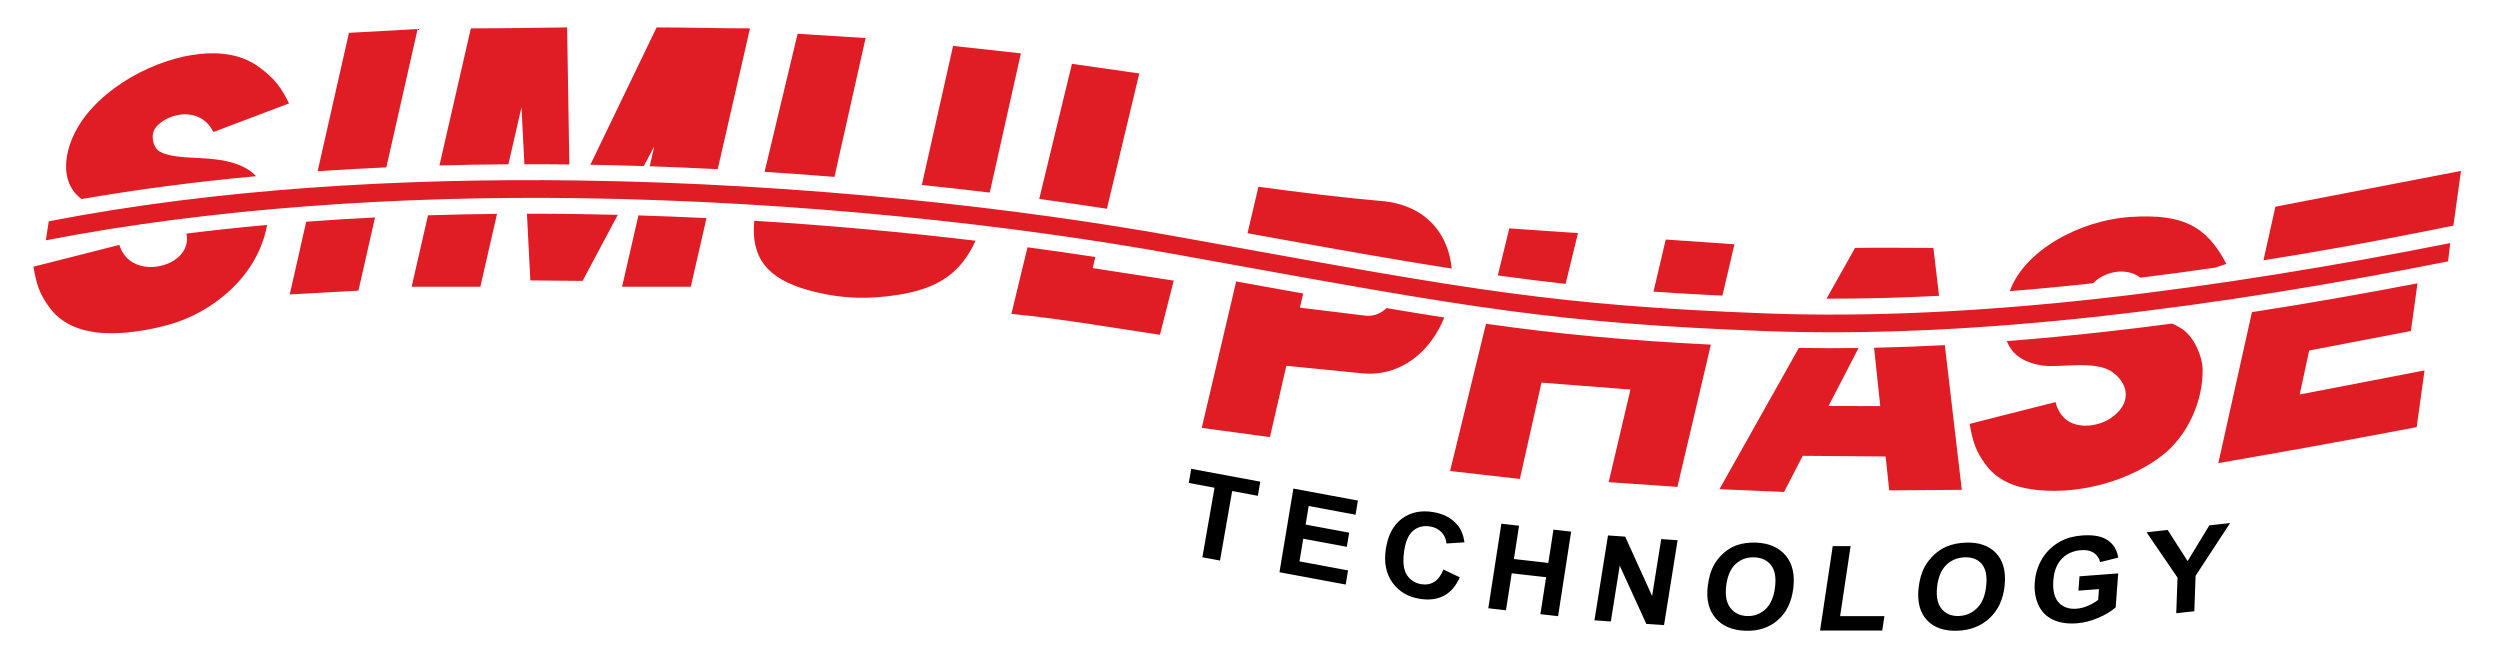
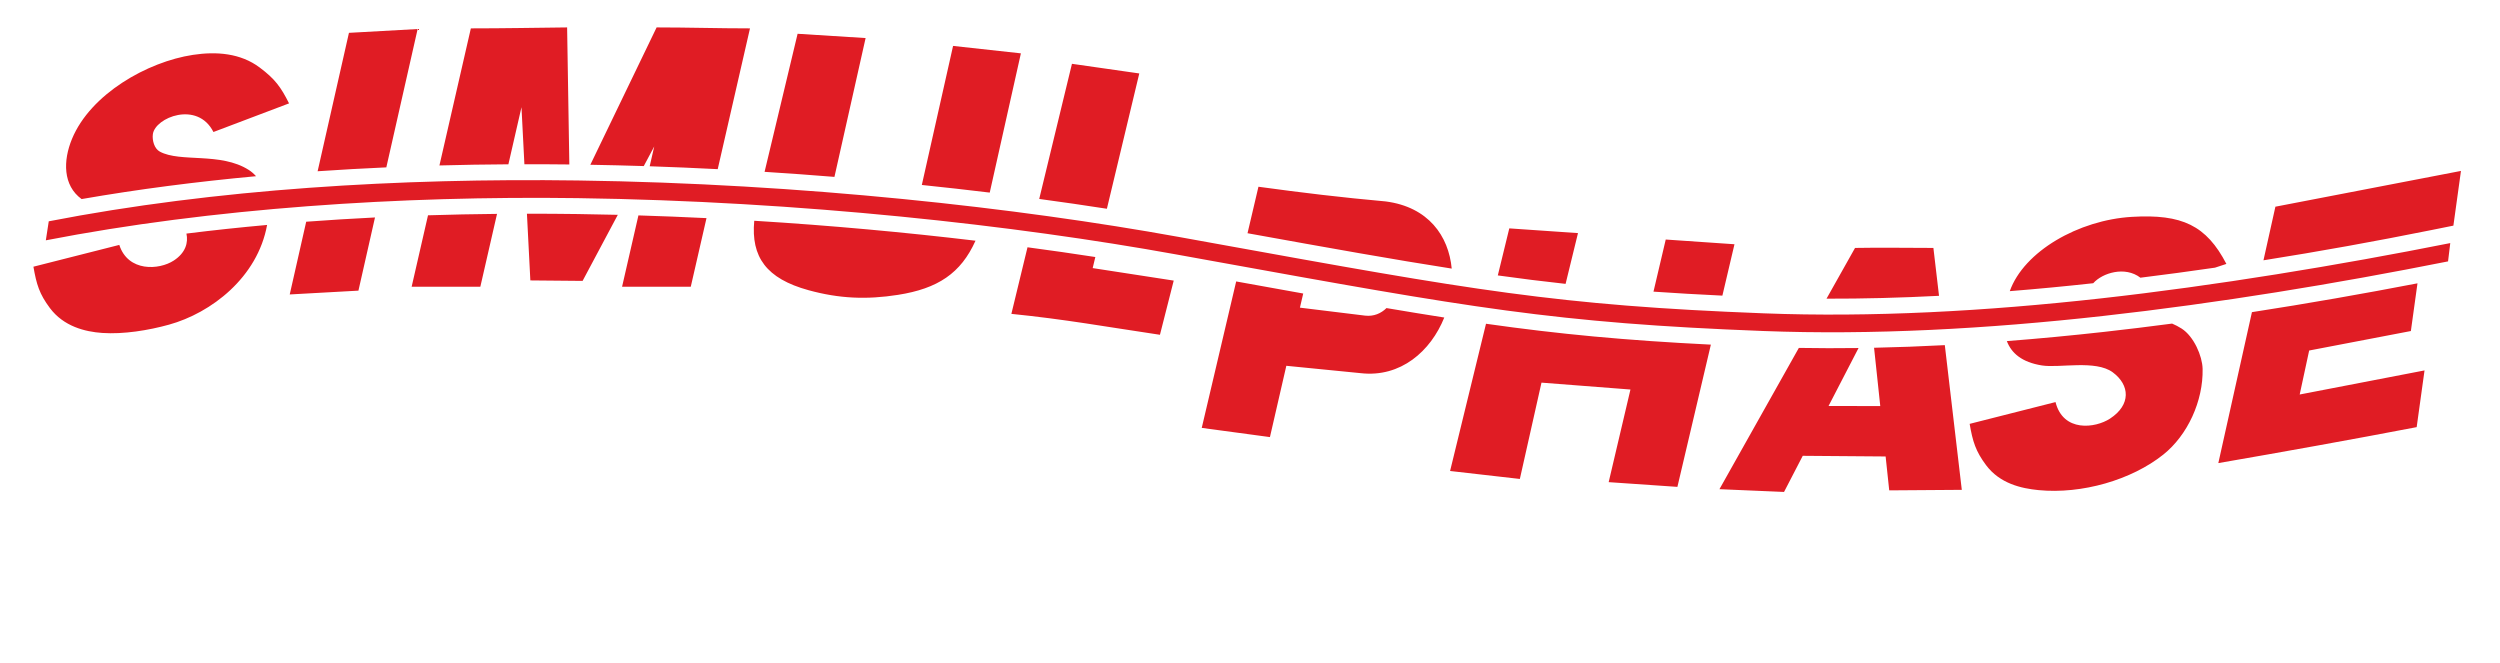
<svg xmlns="http://www.w3.org/2000/svg" viewBox="0 0 266.667 70.667" height="70.667" width="266.667" xml:space="preserve" id="svg2" version="1.1">
  <defs id="defs6" />
  <g transform="matrix(1.333,0,0,-1.333,0,70.667)" id="g10">
    <g transform="scale(0.1)" id="g12">
      <path id="path14" style="fill:#e01c24;fill-opacity:1;fill-rule:evenodd;stroke:none" d="M 39.012,353.043 C 172.48,378.988 319.801,387.695 462.563,385.719 642.164,383.23 814.594,363.816 943.168,340.555 l 27.723,-5.02 c 207.639,-37.605 274.749,-49.762 440.489,-56.129 86.29,-3.308 177.54,1.68 269.51,11.926 91.98,10.246 190.5,26.512 279.81,44.285 l -1.77,-14.648 c -89.55,-17.821 -183.95,-33.41 -276.48,-43.719 -92.54,-10.309 -184.46,-15.324 -271.57,-11.98 -166.72,6.402 -234.08,18.601 -442.482,56.347 l -27.722,5.02 c -127.949,23.144 -299.539,42.468 -478.278,44.945 -141.82,1.957 -293.152,-7.984 -425.722,-33.754 z m 110.168,-9.82 c 1.562,-7.188 -0.594,-15.356 -10.125,-21.578 -11.778,-7.688 -36.571,-9.219 -43.594,12.511 L 26.746,316.723 c 2.449,-14.18 4.801,-21.868 13.145,-33.039 11.031,-14.766 28.176,-19.032 41.969,-19.977 17.027,-1.168 36.911,2.078 53.36,6.633 33.785,9.359 70.906,37.781 78.504,79.797 -21.684,-1.953 -43.223,-4.25 -64.543,-6.914 z m 21.613,81.281 60.5,22.906 c -6.512,13.02 -11.188,19.488 -23.516,28.719 -15.289,11.453 -34.531,12.965 -53.367,10.105 -36.574,-5.55 -81.879,-31.343 -96.766,-67.168 -7.246,-17.437 -7.383,-37.296 7.652,-48.226 45.359,7.89 92.113,13.91 139.59,18.297 -1.77,1.961 -3.723,3.672 -5.828,5.015 -22.555,14.383 -54.719,5.774 -71.164,14.653 -4.403,2.375 -6.239,8.984 -5.579,13.953 1.786,13.375 35.711,26.969 48.477,1.746 z m 129.277,-68.379 -13.254,-58.562 -54.972,-3.047 13.176,58.199 c 18.281,1.367 36.644,2.5 55.05,3.41 z m -20.843,147.734 54.968,3.047 -25.054,-110.695 c -18.371,-0.82 -36.711,-1.856 -54.981,-3.109 z M 397.723,358.988 384.367,300.707 h -54.969 l 13.094,57.141 c 18.414,0.586 36.836,0.961 55.231,1.14 z m 21.902,39.719 -2.336,45.633 -10.473,-45.684 c -18.371,-0.109 -36.777,-0.414 -55.179,-0.918 l 25.14,109.688 c 26.039,0 51.082,0.484 77.032,0.773 l 1.773,-109.668 c -11.957,0.133 -23.945,0.196 -35.957,0.176 z m 74.742,-40.48 -28.172,-52.872 -41.804,0.387 -2.739,53.379 c 13.563,0.012 27.102,-0.078 40.598,-0.266 10.734,-0.152 21.441,-0.359 32.117,-0.628 z m 70.973,-2.637 -12.582,-54.883 h -54.969 l 13.078,57.059 c 18.285,-0.559 36.453,-1.293 54.473,-2.176 z M 600.141,507.426 574.32,394.777 c -18.004,0.922 -36.164,1.7 -54.437,2.313 l 3.629,15.832 -8.36,-15.68 c -14.191,0.453 -28.449,0.801 -42.757,1.051 l 53.031,109.906 c 25.359,0 48.89,-0.773 74.715,-0.773 z m 137.504,-125.297 25.003,111.262 54.27,-5.95 -24.93,-111.421 c -17.734,2.148 -35.867,4.195 -54.343,6.109 z m -125.829,10.5 26.422,110.476 54.422,-3.421 -24.941,-111.098 c -18.399,1.496 -37.047,2.844 -55.903,4.043 z M 780.602,337.52 c -11.723,-26.122 -30.196,-38.336 -62.055,-43.336 -25.086,-3.938 -47.012,-3.008 -71.531,3.726 -33.828,9.285 -46.153,26.61 -43.465,55.567 61.777,-3.797 121.359,-9.317 177.051,-15.957 z m 95.882,-13.059 -2.121,-8.856 64.848,-10.003 -11.023,-43.36 c -42.879,6.375 -76.274,12.457 -118.887,16.735 l 12.91,53.281 c 18.637,-2.488 36.75,-5.098 54.273,-7.797 z m -18.707,154.613 53.875,-7.715 -25.922,-108.273 c -17.48,2.715 -35.55,5.344 -54.148,7.855 z M 1155.71,276.055 c -10.81,-26.91 -34.87,-48.215 -66.93,-44.52 l -59.46,5.891 -13.12,-57.055 -54.567,7.363 27.558,117.188 c 19.029,-3.445 36.839,-6.656 53.649,-9.664 l -2.64,-11.305 52.16,-6.383 c 6.92,-0.797 12.76,1.758 17.11,6.039 16.2,-2.746 31.51,-5.257 46.24,-7.554 z m -148.7,104.648 c 35.51,-4.851 66.28,-8.558 101.87,-11.758 34.16,-4.453 50.32,-27.625 52.79,-53.734 -45.7,7.117 -97.08,16.297 -163.404,28.297 z m 191.54,-70.957 9.19,37.645 54.97,-3.778 -9.92,-40.629 c -17.99,1.957 -35.83,4.196 -54.24,6.762 z m 170.49,-55.387 -26.78,-113.816 -55,3.777 17.43,74.118 -71.19,5.511 -17.31,-77.07 -55.83,6.367 28.75,117.82 c 58.67,-8.316 111.23,-13.281 179.93,-16.707 z m -45.92,42.399 9.81,41.707 55,-3.777 -9.67,-41.118 c -19.55,0.93 -37.77,1.981 -55.14,3.188 z m 138.46,-5.625 22.83,40.609 c 21,0.399 41.57,0 62.7,0 l 4.5,-38.32 c -30.39,-1.563 -60.46,-2.367 -90.03,-2.289 z m 50.18,-153.387 -2.88,27.125 -66.32,0.524 -14.97,-28.911 -51.69,2.204 63.54,113.05 c 15.79,-0.281 31.73,-0.304 47.77,-0.09 l -24,-46.367 41.38,-0.093 -4.96,46.671 c 18.74,0.391 37.62,1.106 56.61,2.098 l 13.59,-115.789 z m 94.13,119.442 c 3.62,-9.598 11.97,-16.934 28.13,-19.493 13.89,-2.203 42.88,4.637 56.58,-5.465 13.8,-10.179 14.78,-26.019 -2.17,-37.082 -11.78,-7.687 -37.49,-11.046 -43.6,13.243 l -68.71,-17.434 c 2.44,-14.184 4.8,-21.867 13.14,-33.043 11.03,-14.766 28.21,-18.633 41.97,-19.973 34.63,-3.382 74.4,8.114 99.84,28.426 19.47,15.528 32.01,42.918 31.46,68.617 -0.22,10.274 -7.03,26.004 -16.82,32.239 -2.45,1.566 -5,2.875 -7.59,3.972 -18.09,-2.39 -36.19,-4.605 -54.28,-6.621 -26.05,-2.902 -52.06,-5.386 -77.95,-7.386 z m 166.56,58.769 9.11,2.996 c -16.02,30.793 -35.42,40.035 -75.58,37.66 -42.67,-2.523 -86.41,-27.597 -97.75,-59.453 22.16,1.77 44.45,3.903 66.78,6.348 7.45,8.359 25.51,13.84 37.75,4.41 19.89,2.465 39.8,5.152 59.69,8.039 z m 38.78,5.883 9.55,42.902 148.49,28.625 -6.06,-43.777 -17.68,-3.563 C 1901.41,337.141 1856.46,329 1811.23,321.84 Z M 1775.11,159.57 1802,280.355 c 44.61,6.883 88.93,14.684 132.47,23.067 l -5.29,-38.18 -81.39,-15.59 -7.58,-35.199 99.9,19.277 -6.29,-45.382 c -51.7,-9.907 -107.44,-19.922 -158.71,-28.778" />
-       <path id="path16" style="fill:#000000;fill-opacity:1;fill-rule:evenodd;stroke:none" d="m 1741.44,39.426 1.02,28.477 -24.76,36.301 16.9,1.863 15.92,-24.929 17.41,28.609 16.59,1.828 -27.6,-42.176 -1.02,-28.383 z m -78.27,18.07 0.84,11.473 30.97,2.34 -2,-27.09 c -3.21,-3.023 -7.75,-5.801 -13.63,-8.367 -5.87,-2.551 -11.74,-4.047 -17.61,-4.492 -7.45,-0.559 -13.83,0.434 -19.15,3 -5.31,2.57 -9.16,6.539 -11.54,11.875 -2.38,5.34 -3.33,11.285 -2.84,17.812 0.52,7.078 2.54,13.488 6.05,19.238 3.53,5.738 8.38,10.316 14.59,13.707 4.75,2.606 10.51,4.156 17.31,4.668 8.84,0.668 15.63,-0.574 20.35,-3.742 4.7,-3.18 7.54,-7.824 8.51,-13.969 l -14.52,-3.644 c -0.76,3.258 -2.45,5.754 -5.08,7.488 -2.62,1.719 -5.99,2.426 -10.15,2.109 -6.27,-0.473 -11.4,-2.75 -15.38,-6.832 -3.98,-4.09 -6.26,-9.875 -6.81,-17.348 -0.6,-8.082 0.83,-13.988 4.29,-17.73 3.47,-3.75 8.23,-5.402 14.32,-4.941 3.01,0.231 6.07,1.023 9.17,2.375 3.12,1.351 5.81,2.918 8.1,4.695 l 0.63,8.613 z m -113.15,2.551 c -0.76,-7.719 0.52,-13.496 3.85,-17.359 3.32,-3.844 7.85,-5.676 13.57,-5.477 5.72,0.203 10.61,2.344 14.69,6.418 4.06,4.086 6.48,10.074 7.26,17.977 0.77,7.809 -0.43,13.574 -3.64,17.289 -3.18,3.723 -7.73,5.473 -13.66,5.266 -5.92,-0.207 -10.89,-2.32 -14.89,-6.328 -4,-4.023 -6.4,-9.949 -7.18,-17.785 z m -14.82,-0.977 c 0.69,6.941 2.36,12.809 4.99,17.602 1.95,3.527 4.47,6.723 7.54,9.574 3.06,2.856 6.32,5.004 9.77,6.469 4.61,1.945 9.8,3.027 15.59,3.227 10.47,0.367 18.52,-2.465 24.2,-8.469 5.66,-6.024 7.94,-14.578 6.84,-25.684 -1.09,-11.008 -5.07,-19.734 -11.91,-26.16 -6.84,-6.441 -15.49,-9.84 -25.92,-10.199 -10.56,-0.367 -18.66,2.426 -24.28,8.402 -5.61,5.961 -7.89,14.375 -6.82,25.238 z m -78.79,-33.465 10.14,67.519 h 14.31 l -8.4,-56.016 35.43,-0.008 -1.72,-11.508 z m -75.11,35.832 c -0.96,-7.711 0.16,-13.625 3.35,-17.754 3.19,-4.113 7.63,-6.281 13.3,-6.492 5.69,-0.207 10.59,1.598 14.73,5.41 4.14,3.824 6.7,9.676 7.68,17.578 0.98,7.812 -0.06,13.707 -3.14,17.672 -3.06,3.98 -7.52,6.07 -13.41,6.289 -5.86,0.219 -10.85,-1.559 -14.92,-5.305 -4.07,-3.762 -6.61,-9.559 -7.59,-17.398 z m -14.71,0.086 c 0.87,6.938 2.68,12.727 5.41,17.363 2.03,3.414 4.61,6.449 7.72,9.105 3.12,2.652 6.41,4.582 9.87,5.809 4.61,1.629 9.79,2.344 15.53,2.133 10.39,-0.387 18.29,-3.816 23.76,-10.27 5.45,-6.473 7.48,-15.254 6.1,-26.355 -1.38,-11.008 -5.55,-19.508 -12.5,-25.492 -6.96,-5.992 -15.62,-8.793 -25.97,-8.406 -10.47,0.383 -18.42,3.785 -23.83,10.203 -5.41,6.41 -7.45,15.043 -6.09,25.91 z m -90.72,-27.77 10.84,67.934 13.74,-0.946 21.57,-47.508 7.27,45.527 13.12,-0.906 -10.85,-67.934 -14.18,0.977 -21.27,46.609 -7.13,-44.656 z m -84.94,9.648 10.45,67.664 14.16,-1.609 -4.11,-26.648 27.53,-3.121 4.11,26.648 14.16,-1.606 -10.45,-67.664 -14.15,1.605 4.56,29.582 -27.53,3.121 -4.57,-29.578 z m -35.91,31.008 13.12,-6.242 c -3.15,-7.062 -7.43,-11.992 -12.83,-14.805 -5.39,-2.797 -11.84,-3.594 -19.35,-2.387 -9.3,1.496 -16.51,5.781 -21.65,12.848 -5.12,7.062 -6.94,15.887 -5.45,26.48 1.59,11.187 5.83,19.402 12.71,24.629 6.89,5.23 15.25,7.05 25.06,5.476 8.57,-1.383 15.19,-4.941 19.85,-10.672 2.78,-3.39 4.58,-7.906 5.41,-13.562 l -14.43,-0.938 c -0.34,3.606 -1.68,6.641 -4.02,9.078 -2.35,2.446 -5.4,3.957 -9.15,4.563 -5.2,0.836 -9.68,-0.27 -13.41,-3.332 -3.74,-3.047 -6.17,-8.574 -7.31,-16.586 -1.19,-8.48 -0.45,-14.797 2.22,-18.906 2.68,-4.125 6.57,-6.594 11.67,-7.418 3.76,-0.602 7.17,0.02 10.2,1.883 3.02,1.867 5.49,5.152 7.36,9.891 z m -131.2,-2.164 11.14,66.934 51.63,-9.598 -1.88,-11.316 -37.5,6.972 -2.48,-14.863 34.88,-6.484 -1.89,-11.313 -34.87,6.488 -3.02,-18.141 38.87,-7.223 -1.88,-11.316 z m -61.691,11.973 9.738,55.617 -20.621,3.84 1.981,11.308 55.253,-10.281 -1.98,-11.312 -20.527,3.82 -9.735,-55.617 -14.109,2.625" />
    </g>
  </g>
</svg>